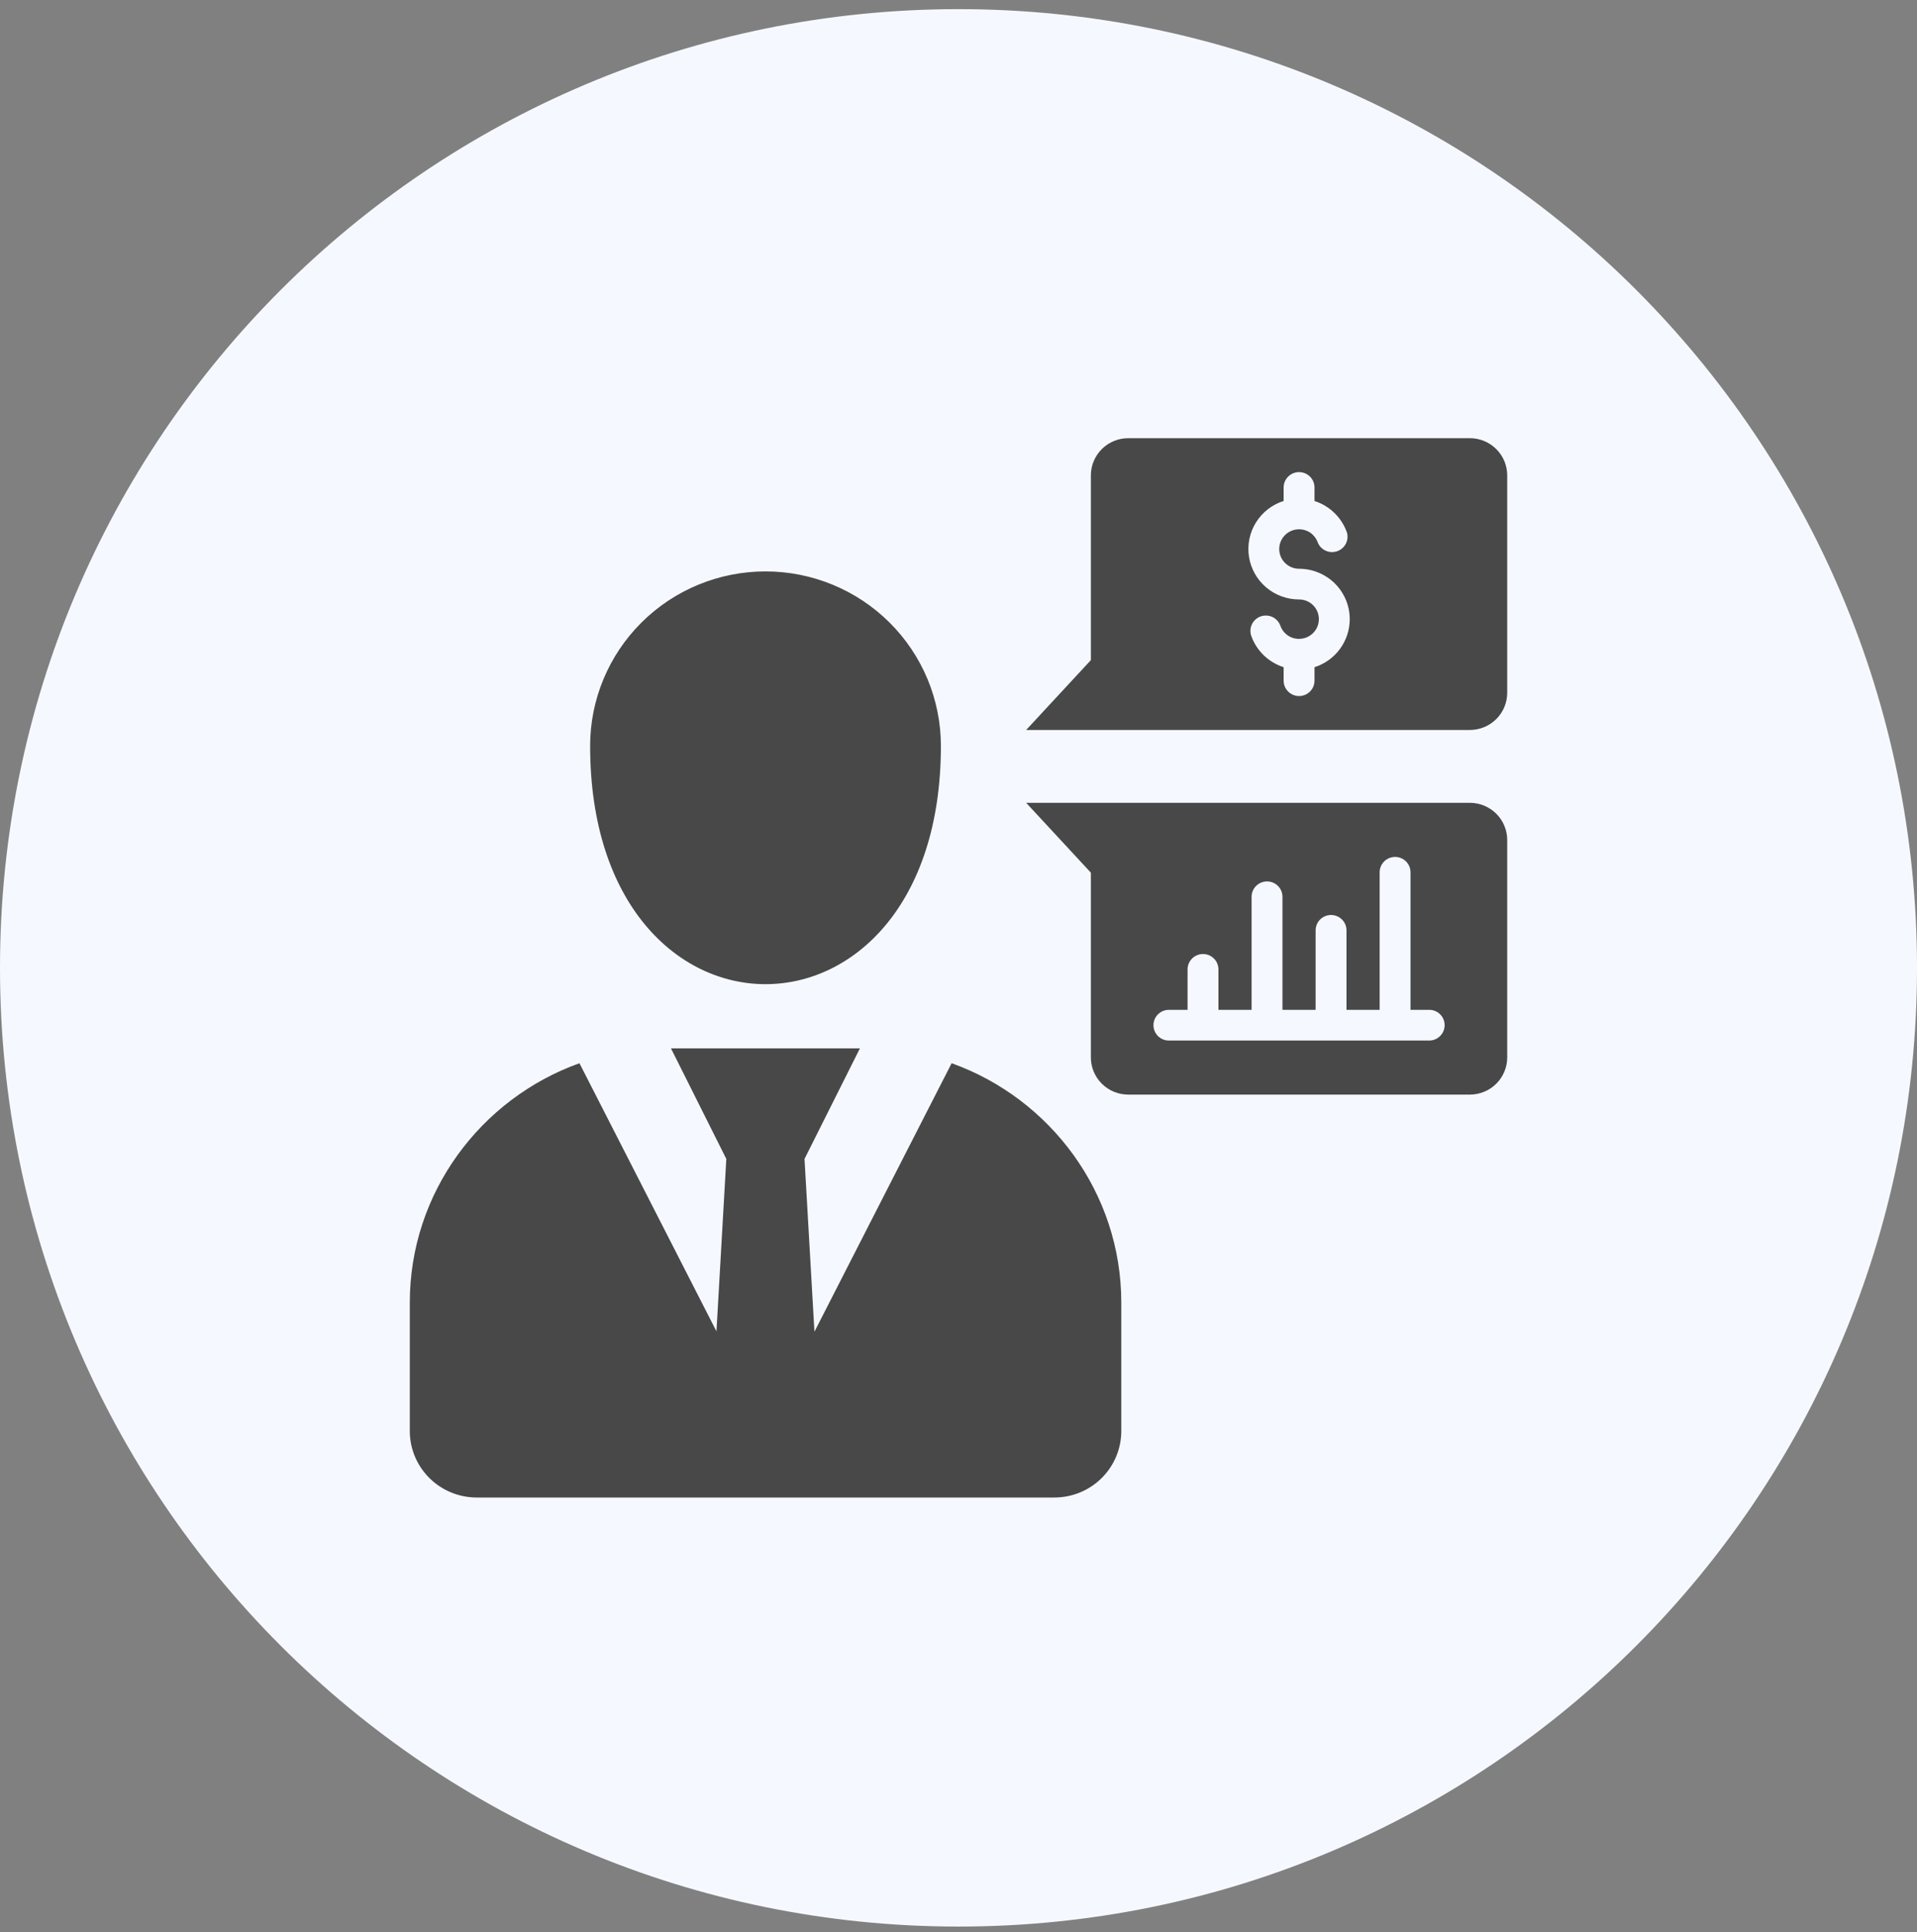
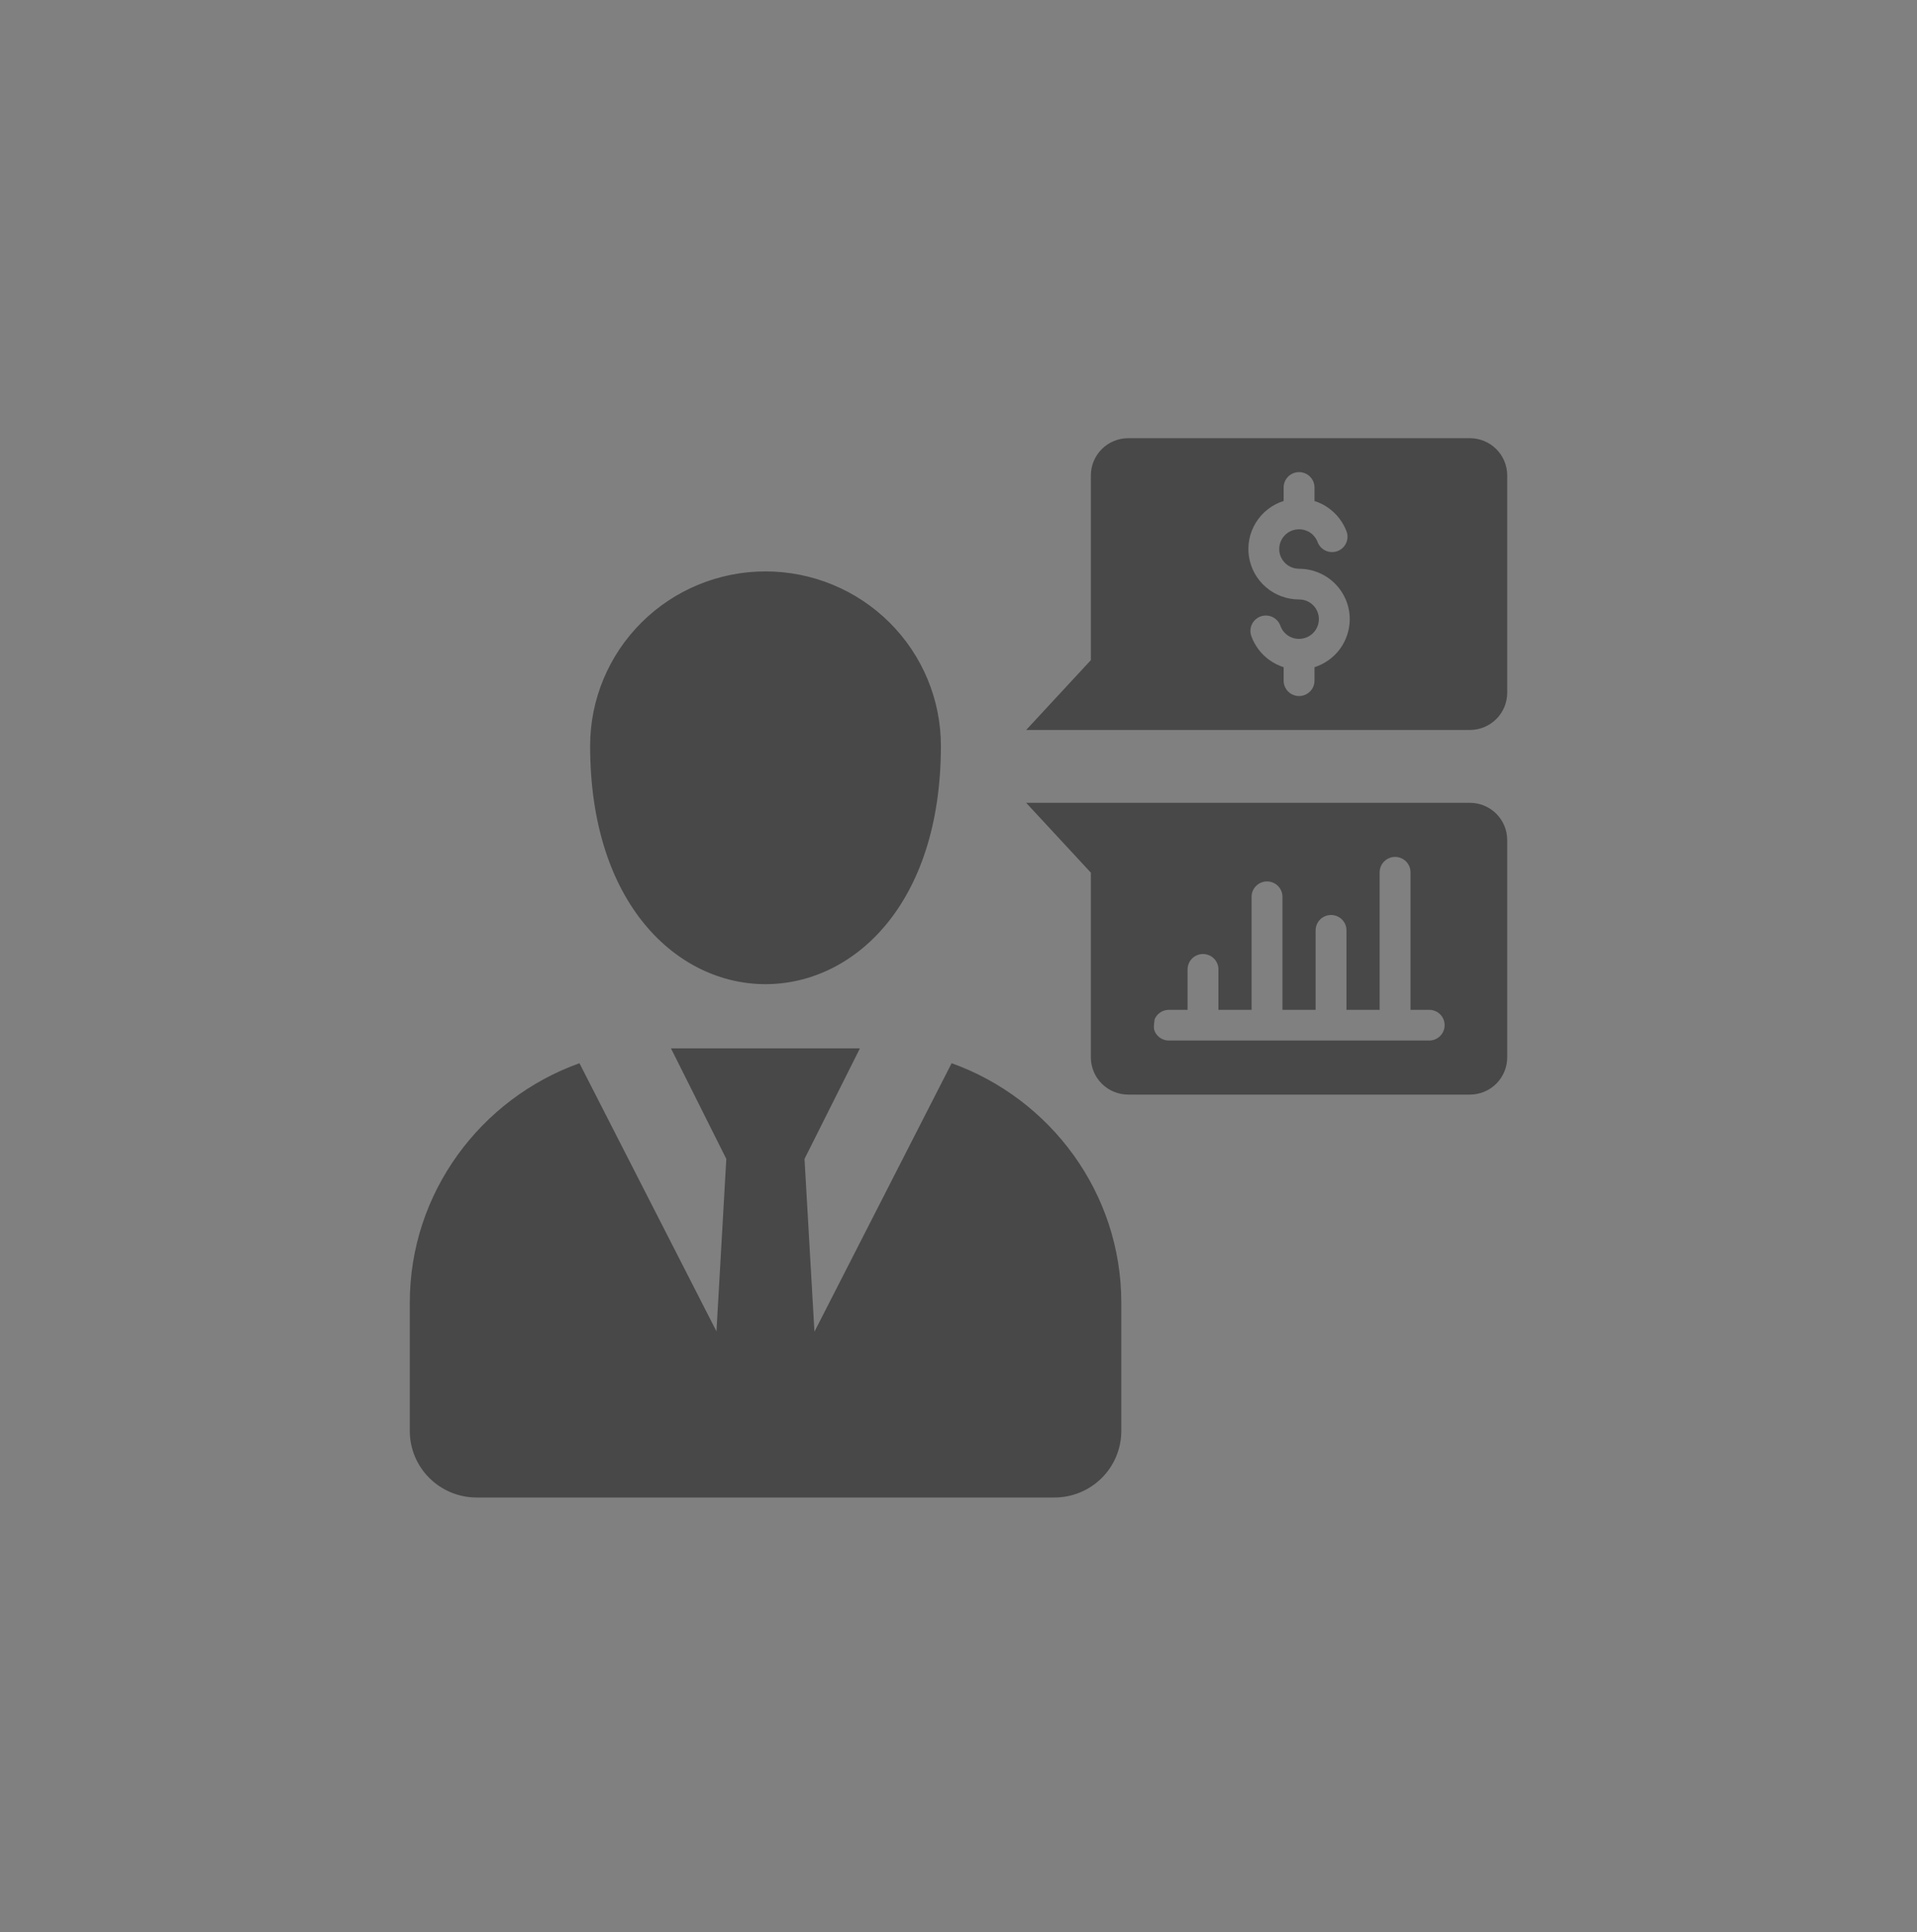
<svg xmlns="http://www.w3.org/2000/svg" width="130" height="131" viewBox="0 0 130 131" fill="none">
  <rect x="0" y="0" width="130" height="131" fill="#808080" stroke="none" />
-   <path d="M65 130.62C100.899 130.62 130 101.519 130 65.62C130 29.722 100.899 0.62 65 0.62C29.102 0.62 0 29.722 0 65.62C0 101.519 29.102 130.62 65 130.62Z" fill="#F5F9FF" />
-   <path d="M40.019 50.571C40.019 47.433 41.272 44.424 43.503 42.206C45.733 39.987 48.758 38.741 51.912 38.741C55.067 38.741 58.092 39.987 60.322 42.206C62.553 44.424 63.806 47.433 63.806 50.571C63.806 72.111 40.019 72.111 40.019 50.571ZM64.534 72.085L59.141 82.636L55.231 90.288L54.558 78.574L58.315 71.078H45.501L49.254 78.574L48.586 90.263L44.688 82.637L39.295 72.086C32.606 74.479 27.79 80.862 27.79 88.316V97.03C27.792 98.223 28.27 99.366 29.118 100.209C29.966 101.052 31.115 101.528 32.314 101.53H71.516C72.715 101.528 73.864 101.052 74.712 100.209C75.559 99.366 76.037 98.223 76.04 97.03V88.316C76.04 80.862 71.223 74.479 64.534 72.085ZM102.211 32.224V46.976C102.209 47.642 101.943 48.281 101.47 48.752C100.997 49.223 100.355 49.489 99.686 49.492H69.588L73.977 44.756V32.224C73.978 31.558 74.245 30.919 74.719 30.447C75.193 29.976 75.835 29.71 76.506 29.709H99.686C100.355 29.711 100.997 29.977 101.47 30.449C101.943 30.92 102.209 31.558 102.211 32.224ZM91.531 41.979C91.531 41.53 91.442 41.086 91.27 40.671C91.097 40.257 90.844 39.88 90.525 39.562C90.206 39.245 89.827 38.993 89.41 38.822C88.994 38.65 88.547 38.562 88.096 38.562C87.829 38.562 87.569 38.484 87.347 38.337C87.126 38.19 86.953 37.981 86.851 37.737C86.749 37.492 86.722 37.223 86.774 36.963C86.826 36.703 86.954 36.465 87.142 36.277C87.267 36.153 87.416 36.054 87.58 35.986C87.743 35.919 87.919 35.885 88.096 35.886C88.373 35.885 88.643 35.969 88.871 36.126C89.097 36.288 89.268 36.514 89.362 36.775C89.462 37.025 89.656 37.227 89.903 37.338C90.15 37.449 90.431 37.46 90.686 37.37C90.942 37.279 91.151 37.094 91.272 36.852C91.392 36.611 91.414 36.332 91.332 36.075C91.091 35.41 90.651 34.835 90.07 34.428C89.787 34.227 89.474 34.072 89.142 33.968V33.05C89.142 32.774 89.032 32.509 88.836 32.314C88.639 32.119 88.373 32.009 88.096 32.009C87.818 32.009 87.552 32.119 87.356 32.314C87.159 32.509 87.049 32.774 87.049 33.05V33.965C86.268 34.213 85.602 34.731 85.171 35.425C84.74 36.119 84.573 36.943 84.699 37.749C84.825 38.555 85.237 39.29 85.86 39.821C86.483 40.351 87.275 40.643 88.096 40.643C88.272 40.642 88.447 40.676 88.61 40.743C88.774 40.81 88.922 40.909 89.047 41.033C89.172 41.157 89.271 41.304 89.338 41.467C89.405 41.629 89.439 41.803 89.439 41.979C89.438 42.333 89.296 42.672 89.044 42.923C88.793 43.173 88.451 43.314 88.096 43.315C87.818 43.317 87.547 43.233 87.32 43.074C87.093 42.915 86.921 42.69 86.829 42.43C86.784 42.3 86.713 42.181 86.621 42.079C86.529 41.977 86.417 41.894 86.293 41.834C86.168 41.775 86.033 41.741 85.895 41.734C85.758 41.727 85.62 41.747 85.49 41.793C85.36 41.839 85.241 41.911 85.139 42.003C85.037 42.095 84.954 42.206 84.895 42.331C84.837 42.455 84.803 42.589 84.797 42.726C84.791 42.864 84.812 43 84.859 43.129C85.098 43.793 85.537 44.367 86.117 44.773C86.403 44.972 86.717 45.128 87.049 45.236V46.15C87.049 46.426 87.16 46.691 87.356 46.886C87.552 47.082 87.818 47.191 88.096 47.191C88.373 47.191 88.64 47.082 88.836 46.886C89.032 46.691 89.142 46.426 89.142 46.15V45.236C89.836 45.014 90.441 44.58 90.87 43.995C91.299 43.409 91.531 42.703 91.532 41.979H91.531ZM102.211 56.946V71.698C102.209 72.364 101.943 73.002 101.47 73.474C100.997 73.945 100.355 74.211 99.686 74.213H76.505C75.835 74.212 75.193 73.946 74.719 73.475C74.245 73.003 73.978 72.365 73.976 71.698V59.166L69.588 54.43H99.686C100.355 54.433 100.997 54.699 101.47 55.17C101.943 55.642 102.209 56.28 102.211 56.946ZM97.966 69.507C97.967 69.37 97.94 69.234 97.888 69.108C97.835 68.981 97.758 68.866 97.661 68.77C97.564 68.673 97.448 68.596 97.321 68.544C97.194 68.492 97.057 68.465 96.92 68.466H95.653V59.14C95.653 58.864 95.543 58.599 95.347 58.404C95.15 58.209 94.884 58.099 94.606 58.099C94.329 58.099 94.063 58.209 93.867 58.404C93.67 58.599 93.56 58.864 93.56 59.14V68.466H91.311V63.077C91.311 62.801 91.201 62.536 91.004 62.341C90.808 62.145 90.542 62.036 90.264 62.036C89.987 62.036 89.721 62.145 89.524 62.341C89.328 62.536 89.218 62.801 89.218 63.077V68.466H86.969V60.801C86.969 60.665 86.942 60.529 86.889 60.403C86.837 60.277 86.76 60.162 86.662 60.065C86.565 59.969 86.45 59.892 86.323 59.84C86.196 59.787 86.06 59.76 85.922 59.76C85.785 59.76 85.649 59.787 85.522 59.84C85.395 59.892 85.28 59.969 85.182 60.065C85.085 60.162 85.008 60.277 84.956 60.403C84.903 60.529 84.876 60.665 84.876 60.801V68.466H82.627V65.723C82.627 65.586 82.6 65.451 82.547 65.325C82.495 65.198 82.418 65.083 82.32 64.987C82.223 64.89 82.108 64.813 81.981 64.761C81.854 64.709 81.718 64.682 81.58 64.682C81.443 64.682 81.307 64.709 81.18 64.761C81.053 64.813 80.938 64.89 80.84 64.987C80.743 65.083 80.666 65.198 80.614 65.325C80.561 65.451 80.534 65.586 80.534 65.723V68.466H79.267C79.13 68.466 78.994 68.493 78.867 68.545C78.74 68.597 78.624 68.674 78.527 68.771C78.43 68.868 78.353 68.982 78.3 69.109C78.248 69.235 78.221 69.37 78.221 69.507C78.221 69.644 78.248 69.779 78.3 69.905C78.353 70.032 78.43 70.146 78.527 70.243C78.624 70.34 78.74 70.416 78.867 70.469C78.994 70.521 79.13 70.548 79.267 70.548H96.92C97.057 70.548 97.193 70.521 97.32 70.469C97.447 70.416 97.563 70.34 97.66 70.243C97.757 70.146 97.834 70.031 97.887 69.905C97.939 69.779 97.966 69.643 97.966 69.507Z" fill="#484848" />
+   <path d="M40.019 50.571C40.019 47.433 41.272 44.424 43.503 42.206C45.733 39.987 48.758 38.741 51.912 38.741C55.067 38.741 58.092 39.987 60.322 42.206C62.553 44.424 63.806 47.433 63.806 50.571C63.806 72.111 40.019 72.111 40.019 50.571ZM64.534 72.085L59.141 82.636L55.231 90.288L54.558 78.574L58.315 71.078H45.501L49.254 78.574L48.586 90.263L44.688 82.637L39.295 72.086C32.606 74.479 27.79 80.862 27.79 88.316V97.03C27.792 98.223 28.27 99.366 29.118 100.209C29.966 101.052 31.115 101.528 32.314 101.53H71.516C72.715 101.528 73.864 101.052 74.712 100.209C75.559 99.366 76.037 98.223 76.04 97.03V88.316C76.04 80.862 71.223 74.479 64.534 72.085ZM102.211 32.224V46.976C102.209 47.642 101.943 48.281 101.47 48.752C100.997 49.223 100.355 49.489 99.686 49.492H69.588L73.977 44.756V32.224C73.978 31.558 74.245 30.919 74.719 30.447C75.193 29.976 75.835 29.71 76.506 29.709H99.686C100.355 29.711 100.997 29.977 101.47 30.449C101.943 30.92 102.209 31.558 102.211 32.224ZM91.531 41.979C91.531 41.53 91.442 41.086 91.27 40.671C91.097 40.257 90.844 39.88 90.525 39.562C90.206 39.245 89.827 38.993 89.41 38.822C88.994 38.65 88.547 38.562 88.096 38.562C87.829 38.562 87.569 38.484 87.347 38.337C87.126 38.19 86.953 37.981 86.851 37.737C86.749 37.492 86.722 37.223 86.774 36.963C86.826 36.703 86.954 36.465 87.142 36.277C87.267 36.153 87.416 36.054 87.58 35.986C87.743 35.919 87.919 35.885 88.096 35.886C88.373 35.885 88.643 35.969 88.871 36.126C89.097 36.288 89.268 36.514 89.362 36.775C89.462 37.025 89.656 37.227 89.903 37.338C90.15 37.449 90.431 37.46 90.686 37.37C90.942 37.279 91.151 37.094 91.272 36.852C91.392 36.611 91.414 36.332 91.332 36.075C91.091 35.41 90.651 34.835 90.07 34.428C89.787 34.227 89.474 34.072 89.142 33.968V33.05C89.142 32.774 89.032 32.509 88.836 32.314C88.639 32.119 88.373 32.009 88.096 32.009C87.818 32.009 87.552 32.119 87.356 32.314C87.159 32.509 87.049 32.774 87.049 33.05V33.965C86.268 34.213 85.602 34.731 85.171 35.425C84.74 36.119 84.573 36.943 84.699 37.749C84.825 38.555 85.237 39.29 85.86 39.821C86.483 40.351 87.275 40.643 88.096 40.643C88.272 40.642 88.447 40.676 88.61 40.743C88.774 40.81 88.922 40.909 89.047 41.033C89.172 41.157 89.271 41.304 89.338 41.467C89.405 41.629 89.439 41.803 89.439 41.979C89.438 42.333 89.296 42.672 89.044 42.923C88.793 43.173 88.451 43.314 88.096 43.315C87.818 43.317 87.547 43.233 87.32 43.074C87.093 42.915 86.921 42.69 86.829 42.43C86.784 42.3 86.713 42.181 86.621 42.079C86.529 41.977 86.417 41.894 86.293 41.834C86.168 41.775 86.033 41.741 85.895 41.734C85.758 41.727 85.62 41.747 85.49 41.793C85.36 41.839 85.241 41.911 85.139 42.003C85.037 42.095 84.954 42.206 84.895 42.331C84.837 42.455 84.803 42.589 84.797 42.726C84.791 42.864 84.812 43 84.859 43.129C85.098 43.793 85.537 44.367 86.117 44.773C86.403 44.972 86.717 45.128 87.049 45.236V46.15C87.049 46.426 87.16 46.691 87.356 46.886C87.552 47.082 87.818 47.191 88.096 47.191C88.373 47.191 88.64 47.082 88.836 46.886C89.032 46.691 89.142 46.426 89.142 46.15V45.236C89.836 45.014 90.441 44.58 90.87 43.995C91.299 43.409 91.531 42.703 91.532 41.979H91.531ZM102.211 56.946V71.698C102.209 72.364 101.943 73.002 101.47 73.474C100.997 73.945 100.355 74.211 99.686 74.213H76.505C75.835 74.212 75.193 73.946 74.719 73.475C74.245 73.003 73.978 72.365 73.976 71.698V59.166L69.588 54.43H99.686C100.355 54.433 100.997 54.699 101.47 55.17C101.943 55.642 102.209 56.28 102.211 56.946ZM97.966 69.507C97.967 69.37 97.94 69.234 97.888 69.108C97.835 68.981 97.758 68.866 97.661 68.77C97.564 68.673 97.448 68.596 97.321 68.544C97.194 68.492 97.057 68.465 96.92 68.466H95.653V59.14C95.653 58.864 95.543 58.599 95.347 58.404C95.15 58.209 94.884 58.099 94.606 58.099C94.329 58.099 94.063 58.209 93.867 58.404C93.67 58.599 93.56 58.864 93.56 59.14V68.466H91.311V63.077C91.311 62.801 91.201 62.536 91.004 62.341C90.808 62.145 90.542 62.036 90.264 62.036C89.987 62.036 89.721 62.145 89.524 62.341C89.328 62.536 89.218 62.801 89.218 63.077V68.466H86.969V60.801C86.969 60.665 86.942 60.529 86.889 60.403C86.837 60.277 86.76 60.162 86.662 60.065C86.565 59.969 86.45 59.892 86.323 59.84C86.196 59.787 86.06 59.76 85.922 59.76C85.785 59.76 85.649 59.787 85.522 59.84C85.395 59.892 85.28 59.969 85.182 60.065C85.085 60.162 85.008 60.277 84.956 60.403C84.903 60.529 84.876 60.665 84.876 60.801V68.466H82.627V65.723C82.627 65.586 82.6 65.451 82.547 65.325C82.495 65.198 82.418 65.083 82.32 64.987C82.223 64.89 82.108 64.813 81.981 64.761C81.854 64.709 81.718 64.682 81.58 64.682C81.443 64.682 81.307 64.709 81.18 64.761C81.053 64.813 80.938 64.89 80.84 64.987C80.743 65.083 80.666 65.198 80.614 65.325C80.561 65.451 80.534 65.586 80.534 65.723V68.466H79.267C79.13 68.466 78.994 68.493 78.867 68.545C78.74 68.597 78.624 68.674 78.527 68.771C78.43 68.868 78.353 68.982 78.3 69.109C78.221 69.644 78.248 69.779 78.3 69.905C78.353 70.032 78.43 70.146 78.527 70.243C78.624 70.34 78.74 70.416 78.867 70.469C78.994 70.521 79.13 70.548 79.267 70.548H96.92C97.057 70.548 97.193 70.521 97.32 70.469C97.447 70.416 97.563 70.34 97.66 70.243C97.757 70.146 97.834 70.031 97.887 69.905C97.939 69.779 97.966 69.643 97.966 69.507Z" fill="#484848" />
</svg>